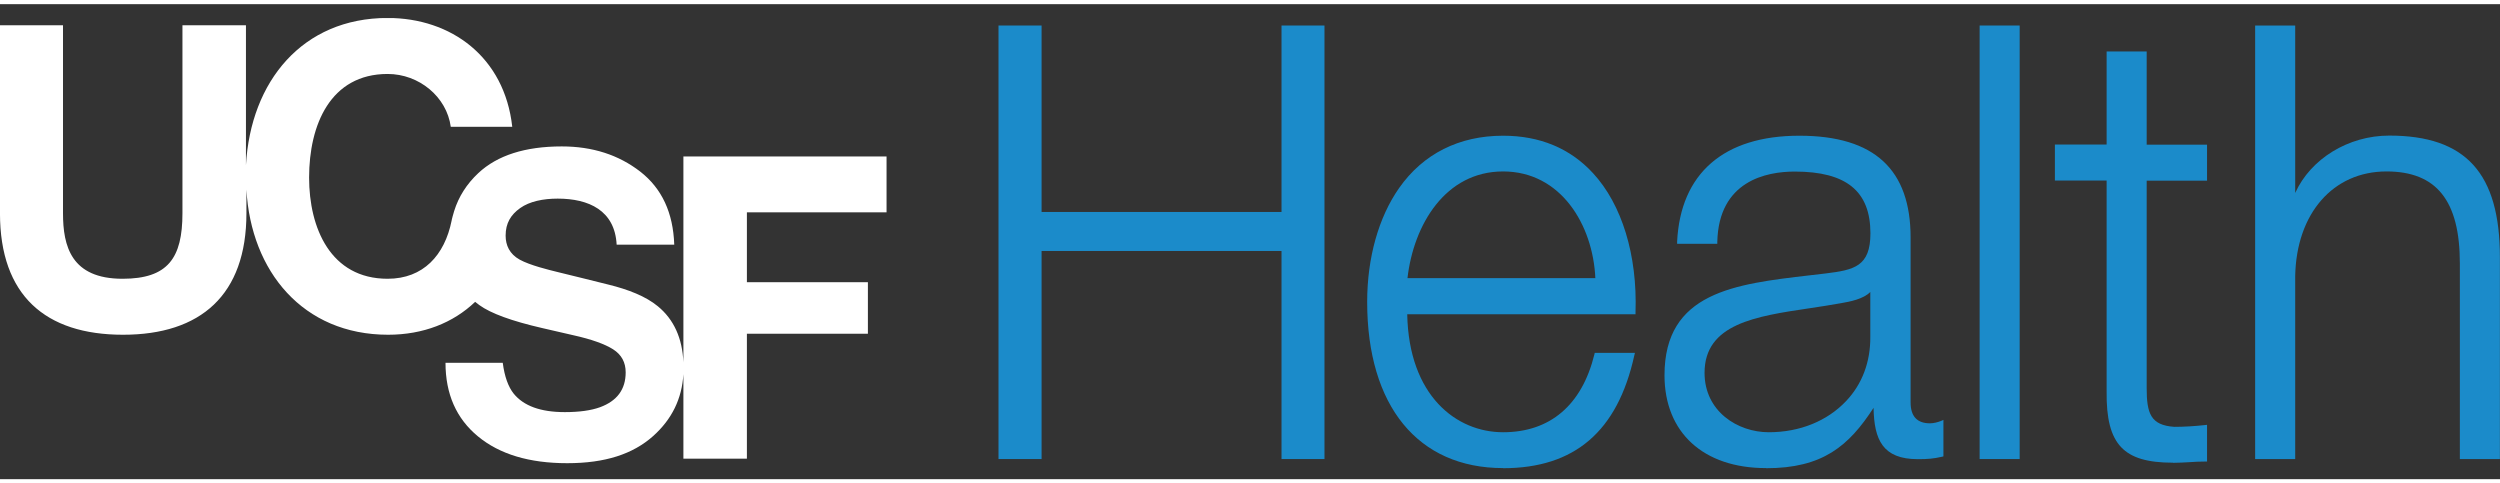
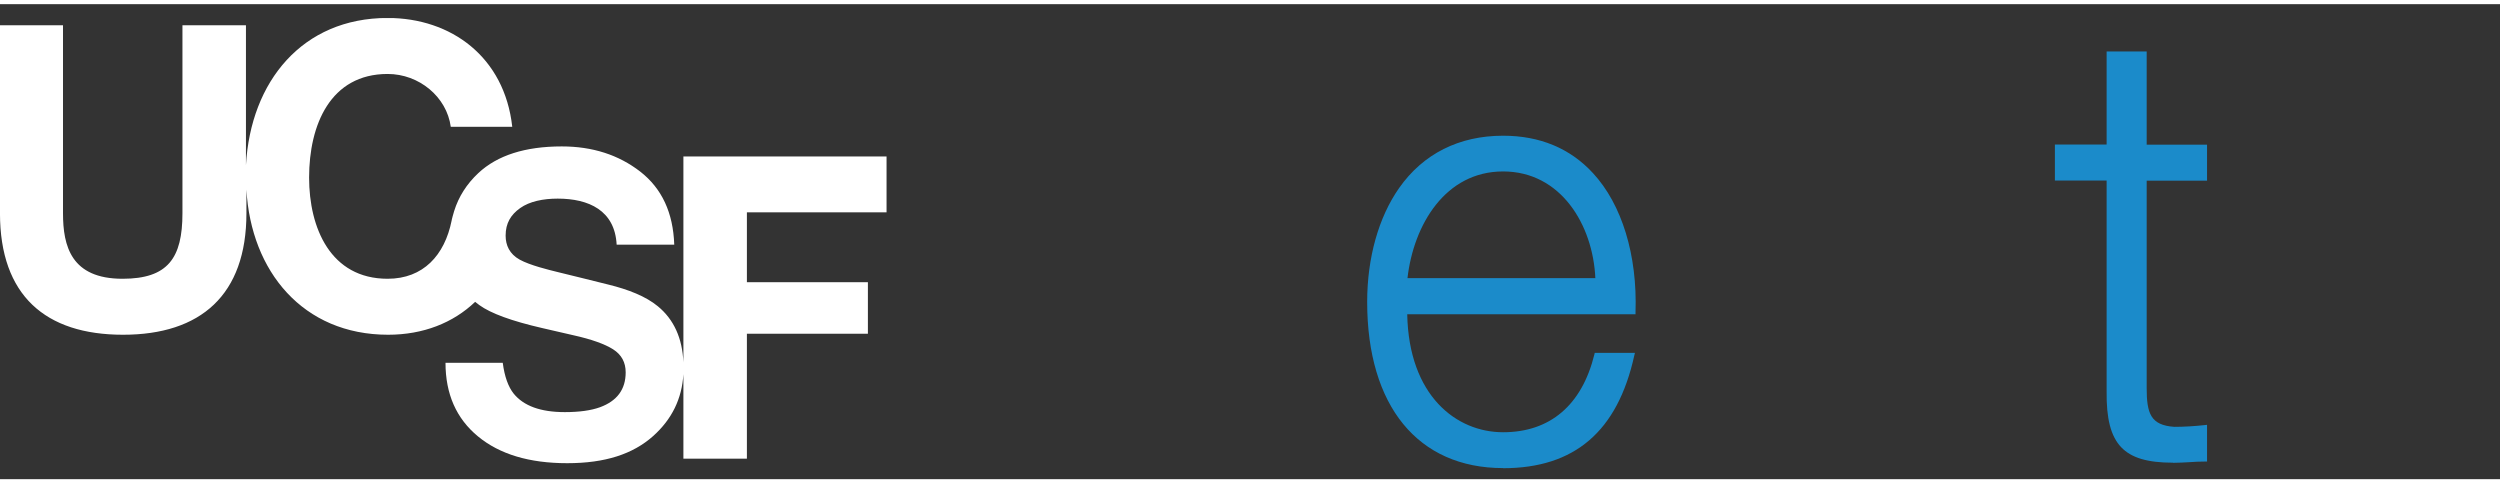
<svg xmlns="http://www.w3.org/2000/svg" width="150px" height="29px" viewBox="0 0 100 19" fill="none">
  <rect x="0" y="0" width="100" height="19" fill="#333333" stroke="none" />
  <g clip-path="url(#clip0_869_3023)">
-     <path d="M52.979 18.195H51.261V9.872H41.663V18.195H39.94V0.854H41.663V8.312H51.261V0.854H52.979V18.195Z" fill="#1B8BCA" />
    <path d="M56.299 10.959H63.814C63.718 8.825 62.433 6.691 60.124 6.691C57.815 6.691 56.544 8.82 56.299 10.959ZM60.124 18.557C56.718 18.557 54.687 16.071 54.687 11.91C54.687 10.143 55.144 8.523 55.967 7.351C56.929 5.982 58.368 5.262 60.124 5.262C61.591 5.262 62.804 5.765 63.718 6.757C64.877 8.01 65.498 10.038 65.421 12.322V12.403H56.289C56.352 15.664 58.252 17.123 60.124 17.123C61.995 17.123 63.275 16.046 63.776 14.008L63.79 13.948H65.397L65.373 14.048C64.704 17.088 62.986 18.562 60.119 18.562" fill="#1B8BCA" />
-     <path d="M74.817 11.507C74.547 11.794 73.994 11.9 73.643 11.96C73.239 12.036 72.81 12.096 72.397 12.161C70.231 12.483 68.182 12.785 68.182 14.748C68.182 16.288 69.505 17.123 70.751 17.123C71.997 17.123 73.094 16.67 73.845 15.875C74.489 15.196 74.821 14.305 74.812 13.309V11.512L74.817 11.507ZM70.636 18.557C68.134 18.557 66.58 17.133 66.58 14.843C66.58 11.522 69.394 11.195 72.373 10.848C72.589 10.823 72.805 10.798 73.022 10.772C74.167 10.632 74.817 10.491 74.817 9.167C74.817 7.481 73.854 6.696 71.79 6.696C70.66 6.696 68.75 7.064 68.692 9.504V9.585H67.085V9.499C67.22 6.767 68.952 5.262 71.973 5.262C74.995 5.262 76.424 6.631 76.424 9.338V15.93C76.424 16.484 76.683 16.766 77.198 16.766C77.347 16.766 77.52 16.72 77.631 16.675L77.737 16.63V18.089L77.674 18.104C77.342 18.18 77.112 18.2 76.717 18.2C75.302 18.2 74.966 17.42 74.942 16.147C73.951 17.677 72.902 18.562 70.645 18.562" fill="#1B8BCA" />
-     <path d="M80.787 0.854H79.185V18.195H80.787V0.854Z" fill="#1B8BCA" />
    <path d="M86.921 18.341C85.896 18.341 85.256 18.149 84.847 17.722C84.433 17.284 84.25 16.59 84.265 15.467V7.054H82.196V5.614H84.265V1.891H85.867V5.619H88.282V7.059H85.867V15.352C85.867 16.373 86.026 16.841 86.969 16.907C87.373 16.907 87.787 16.881 88.196 16.836L88.282 16.826V18.295H88.205C87.989 18.295 87.772 18.305 87.565 18.321C87.354 18.331 87.137 18.346 86.916 18.346" fill="#1B8BCA" />
-     <path d="M99.996 18.195H98.394V10.365C98.394 7.859 97.461 6.691 95.46 6.691C93.323 6.691 91.856 8.372 91.808 10.873V18.195H90.206V0.854H91.808V7.552C92.424 6.188 93.93 5.257 95.57 5.257C98.63 5.257 99.996 6.757 99.996 10.128V18.2V18.195Z" fill="#1B8BCA" />
    <path d="M19.003 11.905C19.056 11.95 19.114 11.995 19.172 12.036C19.629 12.368 20.466 12.675 21.693 12.957L22.934 13.243C23.66 13.404 24.194 13.596 24.526 13.807C24.863 14.023 25.027 14.33 25.027 14.728C25.027 15.407 24.685 15.87 24.002 16.122C23.641 16.253 23.17 16.318 22.592 16.318C21.625 16.318 20.947 16.071 20.547 15.578C20.331 15.306 20.182 14.899 20.11 14.345H17.82C17.82 15.593 18.253 16.575 19.119 17.289C19.985 18.004 21.173 18.361 22.689 18.361C24.204 18.361 25.315 17.999 26.128 17.274C26.874 16.605 27.278 15.785 27.336 14.798V18.18H29.876V13.183H34.716V11.12H29.876V8.327H35.462V6.093H27.336V14.325C27.293 13.359 26.956 12.614 26.316 12.086C25.835 11.688 25.133 11.412 24.329 11.215C23.882 11.1 22.679 10.808 22.313 10.717C21.948 10.627 21.197 10.445 20.788 10.219C20.379 9.993 20.225 9.64 20.225 9.258C20.225 8.76 20.432 8.423 20.807 8.156C21.183 7.889 21.726 7.778 22.308 7.778C23.545 7.778 24.594 8.246 24.666 9.62H26.97C26.927 8.342 26.475 7.371 25.609 6.697C24.743 6.027 23.699 5.69 22.472 5.69C21.005 5.69 19.893 6.047 19.133 6.757C18.666 7.195 18.344 7.703 18.166 8.277C18.166 8.277 18.137 8.382 18.108 8.478C18.079 8.573 18.065 8.659 18.065 8.659C17.786 10.043 16.93 10.984 15.505 10.984C13.22 10.984 12.364 8.951 12.364 6.938C12.364 4.82 13.22 2.792 15.505 2.792C16.766 2.792 17.868 3.707 18.031 4.905H20.49C20.182 2.112 18.046 0.552 15.505 0.552C12.094 0.552 10.025 3.093 9.838 6.44V0.844H7.298V8.362C7.298 10.159 6.715 10.984 4.902 10.984C2.847 10.984 2.52 9.681 2.52 8.362V0.844H-0.001V8.362C-0.001 11.648 1.813 13.223 4.921 13.223C8.029 13.223 9.857 11.633 9.857 8.362V7.421C10.04 10.682 12.114 13.223 15.525 13.223C16.925 13.223 18.123 12.75 19.003 11.91V11.905Z" fill="white" />
  </g>
  <defs>
    <clipPath id="clip0_869_3023">
      <rect width="100" height="18" fill="white" transform="translate(0 0.557)" />
    </clipPath>
  </defs>
</svg>